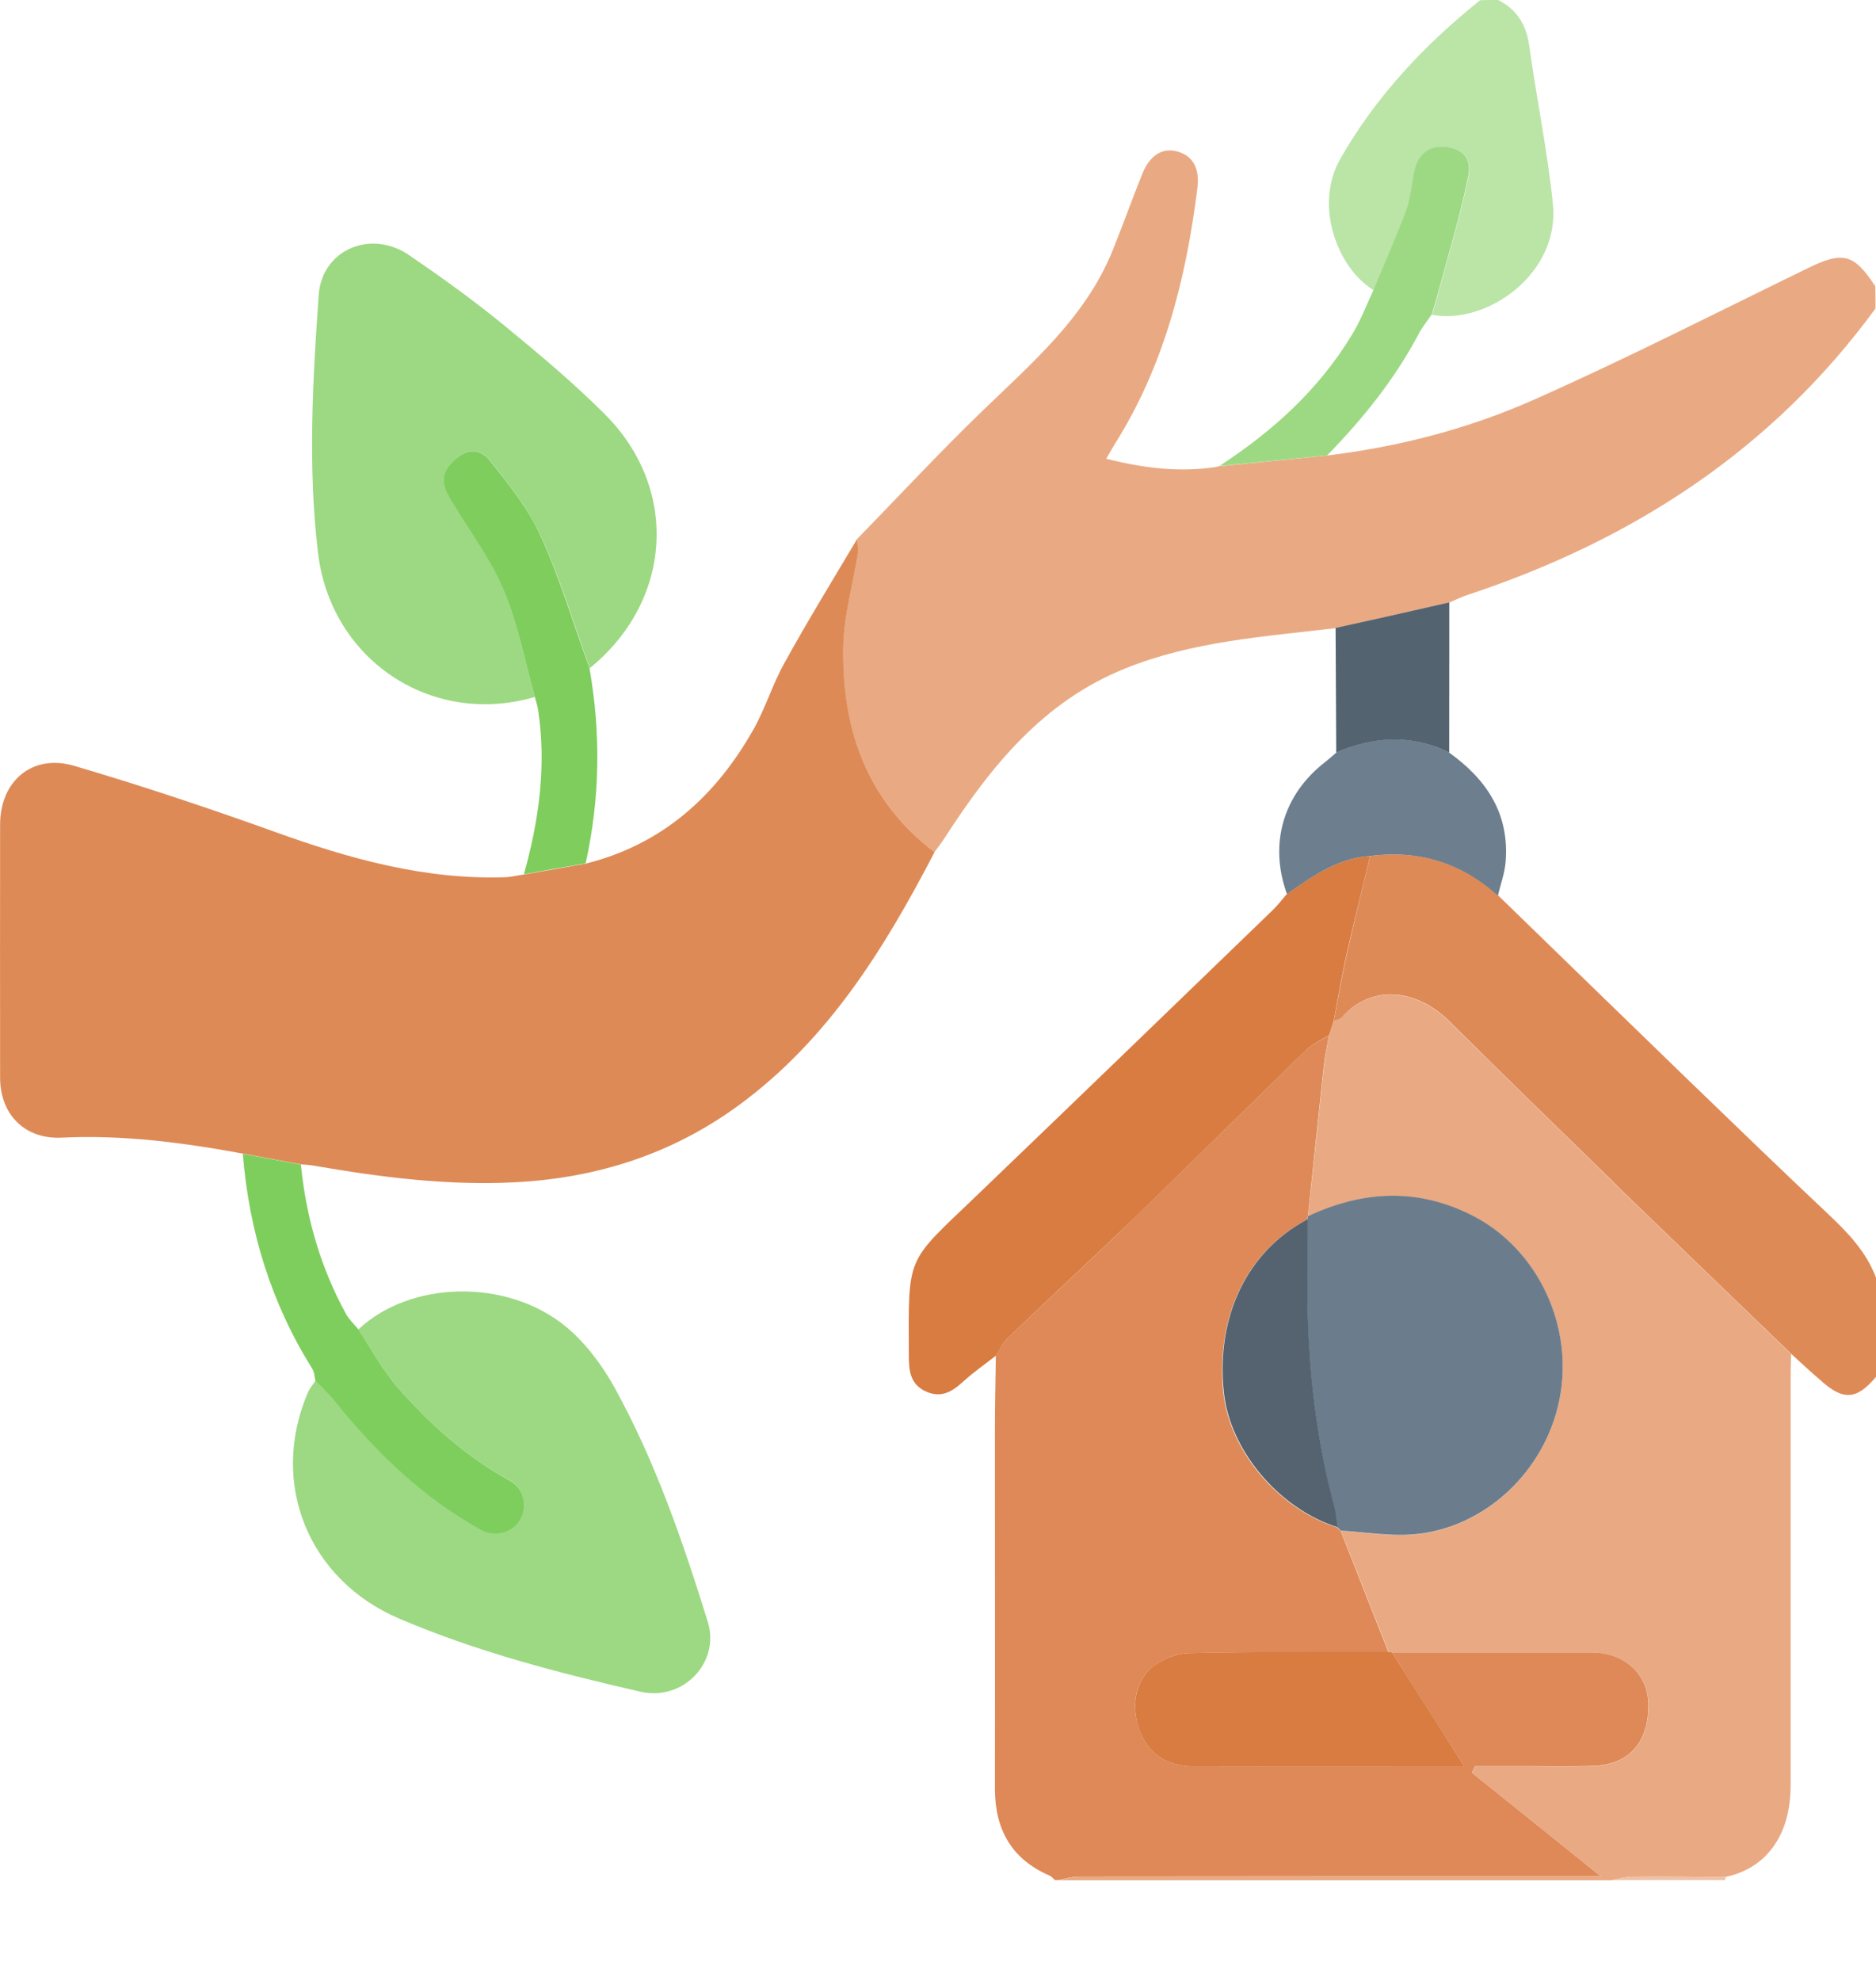
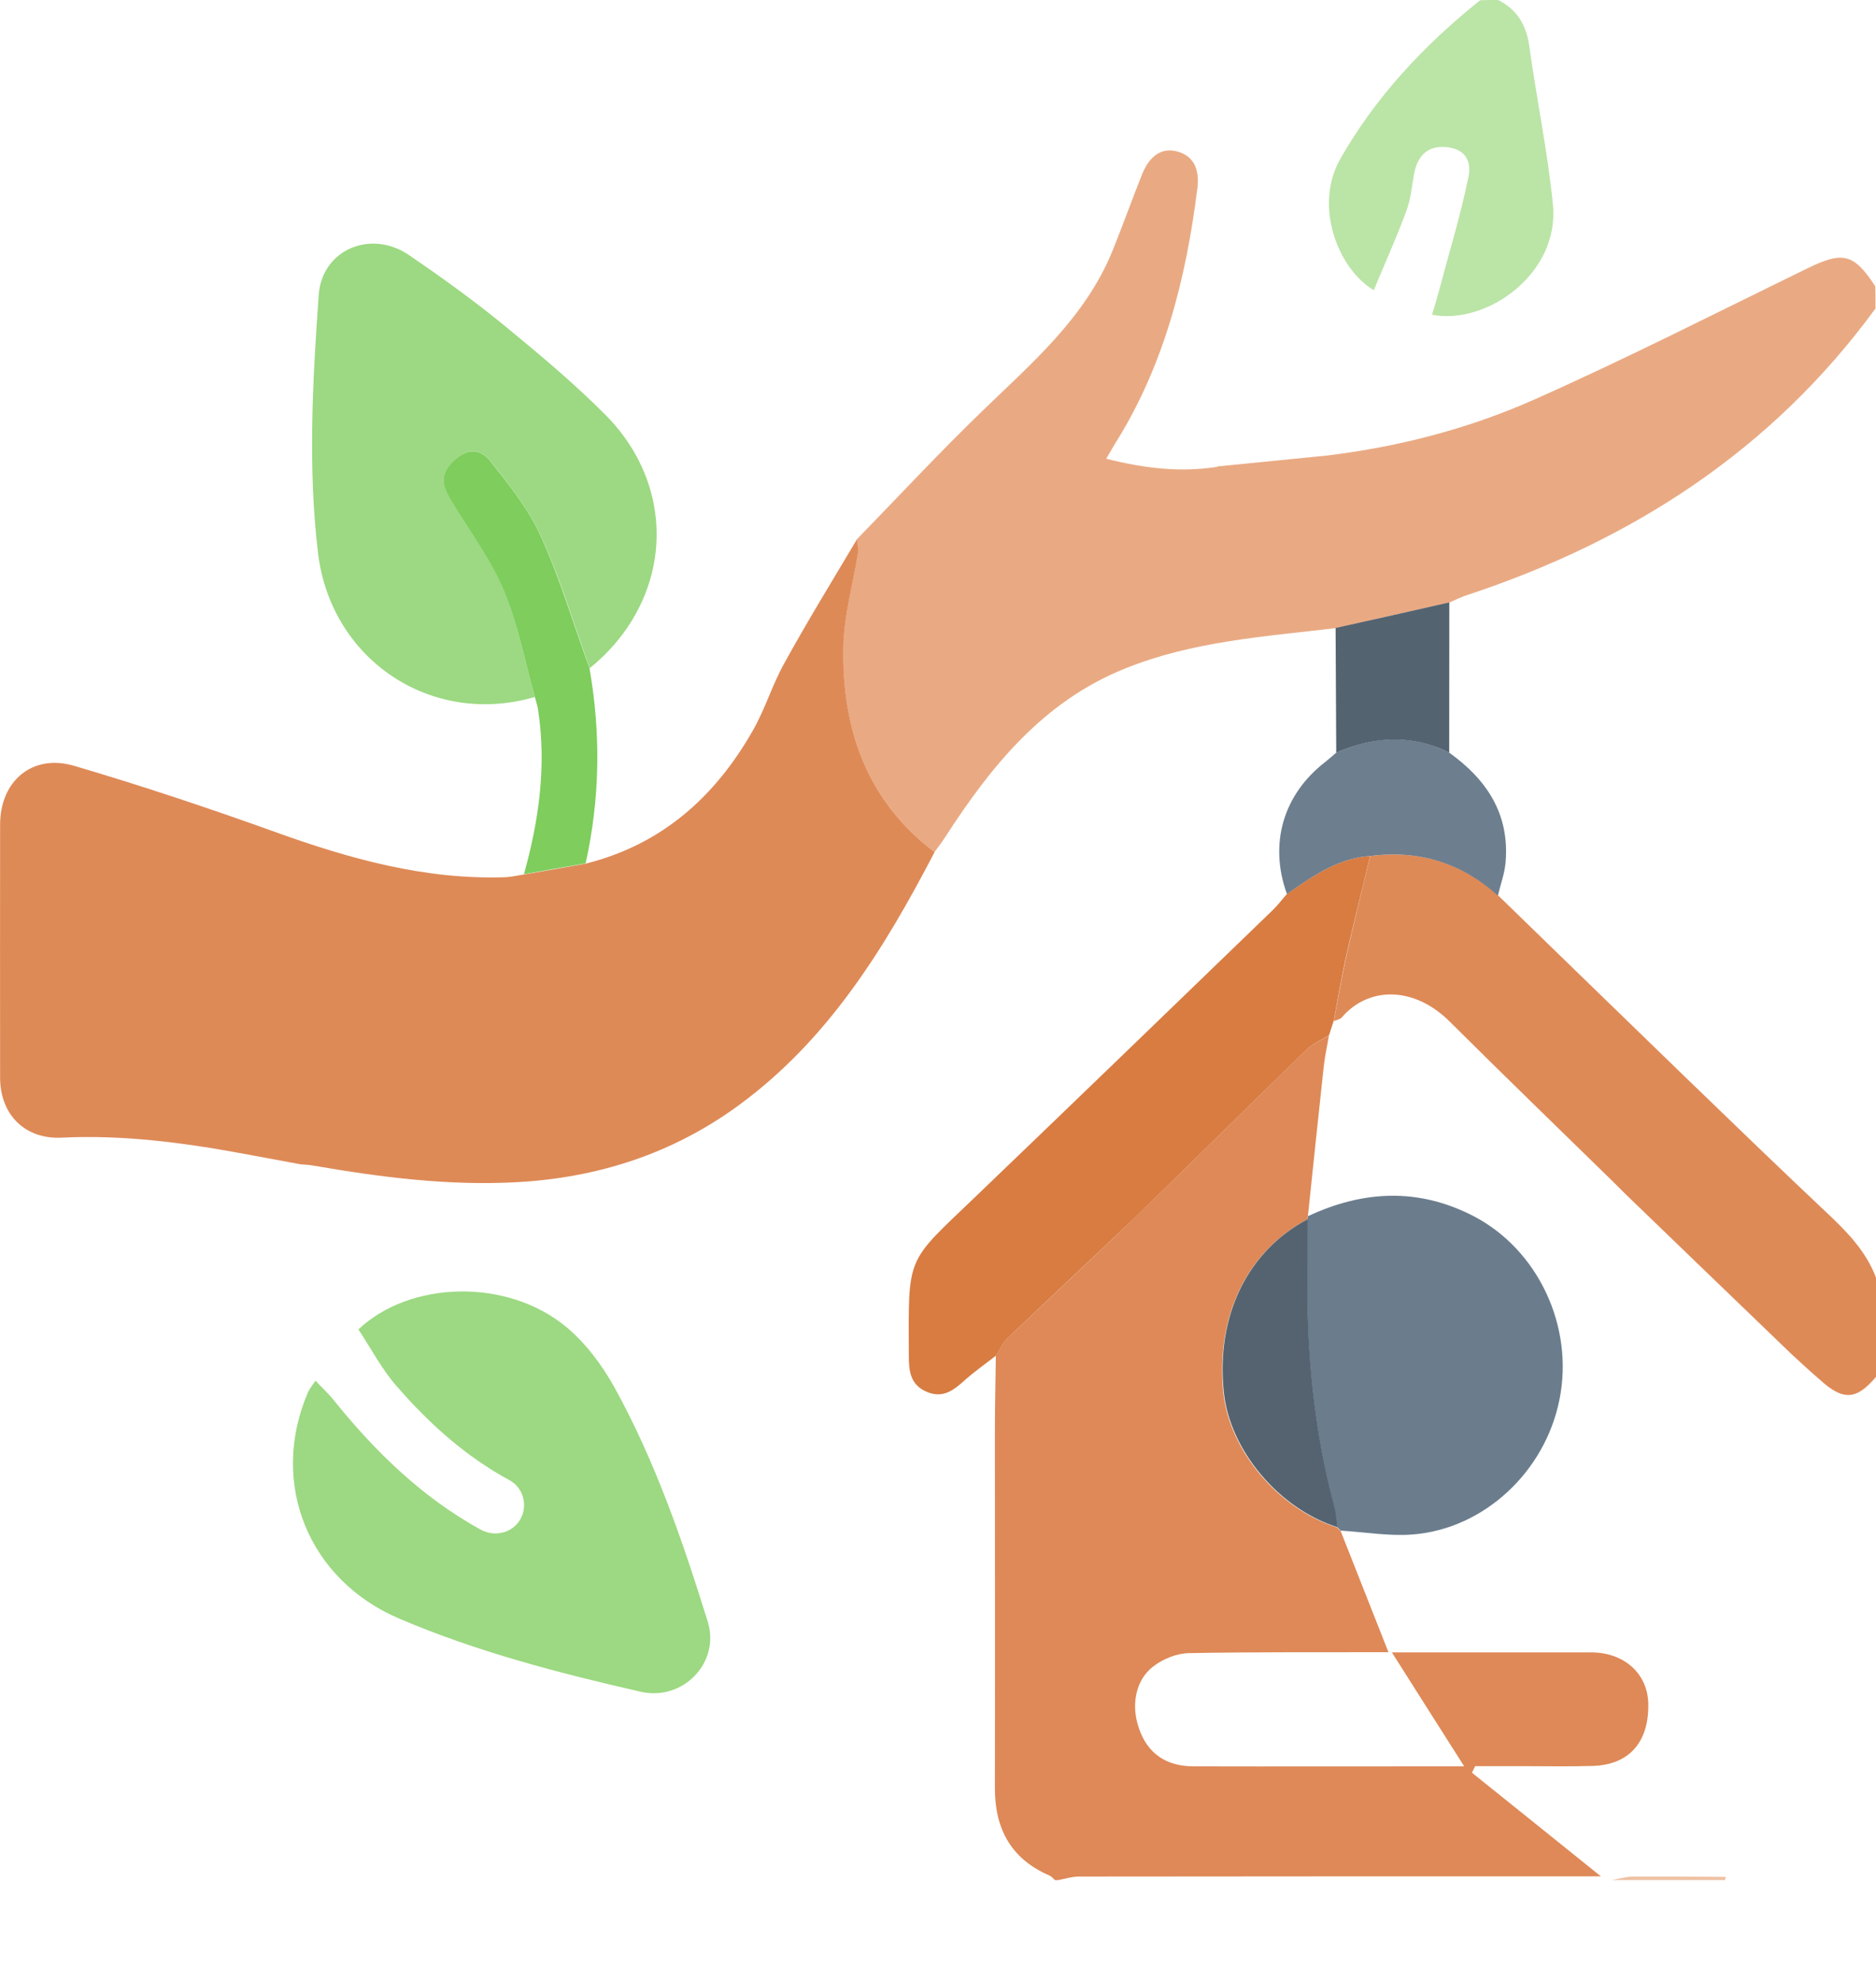
<svg xmlns="http://www.w3.org/2000/svg" width="18" height="19" viewBox="0 0 18 19" fill="none">
  <path d="M17.995 2.959C17.001 4.319 15.661 5.183 14.082 5.706C14.022 5.725 13.964 5.754 13.905 5.78C13.541 5.861 13.178 5.942 12.814 6.025C12.13 6.106 11.44 6.151 10.793 6.413C10.01 6.728 9.509 7.348 9.067 8.032C9.036 8.081 9 8.126 8.966 8.173C8.315 7.678 8.077 6.993 8.089 6.211C8.095 5.906 8.183 5.605 8.23 5.3C8.235 5.26 8.223 5.217 8.219 5.175C8.618 4.766 9.007 4.346 9.418 3.949C9.898 3.484 10.41 3.051 10.672 2.411C10.771 2.168 10.859 1.919 10.957 1.675C11.027 1.497 11.144 1.417 11.283 1.45C11.434 1.484 11.514 1.6 11.489 1.803C11.38 2.676 11.168 3.515 10.691 4.268C10.67 4.303 10.65 4.339 10.614 4.4C10.971 4.49 11.315 4.533 11.669 4.479C11.68 4.476 11.691 4.474 11.703 4.47L11.7 4.472C12.044 4.438 12.39 4.404 12.735 4.369C13.424 4.285 14.092 4.112 14.722 3.832C15.607 3.439 16.473 2.997 17.344 2.573C17.683 2.407 17.789 2.433 17.993 2.746C17.995 2.817 17.995 2.889 17.995 2.959Z" fill="#E9AA83" />
  <path d="M10.122 18.033C10.105 18.018 10.091 17.999 10.071 17.99C9.705 17.833 9.546 17.546 9.546 17.155C9.548 16.011 9.546 14.868 9.546 13.725C9.546 13.485 9.552 13.245 9.555 13.004C9.593 12.946 9.62 12.881 9.669 12.834C10.075 12.446 10.488 12.066 10.89 11.676C11.442 11.143 11.984 10.603 12.534 10.07C12.596 10.01 12.679 9.976 12.751 9.931C12.735 10.028 12.713 10.124 12.702 10.221C12.65 10.703 12.599 11.186 12.549 11.667C12.547 11.676 12.545 11.687 12.543 11.696C11.966 12.001 11.665 12.621 11.737 13.352C11.793 13.911 12.266 14.473 12.827 14.65C12.839 14.661 12.85 14.673 12.863 14.684C13.016 15.072 13.169 15.46 13.322 15.847C12.684 15.849 12.046 15.844 11.407 15.856C11.294 15.858 11.166 15.909 11.074 15.977C10.895 16.107 10.848 16.356 10.93 16.583C11.011 16.816 11.187 16.942 11.453 16.942C12.273 16.944 13.092 16.942 13.912 16.942C13.961 16.942 14.011 16.942 14.049 16.942C13.813 16.572 13.584 16.21 13.355 15.849C13.993 15.849 14.63 15.849 15.268 15.849C15.582 15.849 15.807 16.051 15.815 16.336C15.824 16.707 15.634 16.927 15.283 16.938C15.055 16.945 14.826 16.94 14.597 16.94C14.45 16.94 14.302 16.94 14.154 16.94C14.143 16.962 14.134 16.983 14.123 17.003C14.533 17.331 14.942 17.661 15.36 17.997C15.308 17.997 15.252 17.997 15.196 17.997C13.582 17.997 11.966 17.997 10.352 17.999C10.286 17.999 10.221 18.02 10.154 18.033C10.145 18.033 10.134 18.033 10.122 18.033Z" fill="#DE8957" />
-   <path d="M13.324 15.845C13.171 15.458 13.018 15.07 12.864 14.682C13.095 14.697 13.328 14.738 13.555 14.72C14.24 14.666 14.825 14.116 14.963 13.425C15.104 12.726 14.758 11.985 14.134 11.664C13.607 11.393 13.077 11.42 12.55 11.667C12.601 11.186 12.652 10.703 12.704 10.221C12.715 10.124 12.736 10.028 12.752 9.931C12.767 9.886 12.781 9.841 12.796 9.795C12.821 9.783 12.855 9.779 12.873 9.759C13.133 9.46 13.568 9.462 13.907 9.799C14.43 10.318 14.958 10.829 15.485 11.345C15.519 11.377 15.551 11.411 15.584 11.444C16.117 11.958 16.651 12.472 17.185 12.987C17.183 13.076 17.181 13.164 17.181 13.251C17.181 14.542 17.181 15.833 17.181 17.124C17.181 17.598 16.952 17.918 16.559 18.002C16.26 18 15.962 17.997 15.663 18C15.596 18 15.53 18.022 15.463 18.035C13.694 18.035 11.925 18.035 10.156 18.035C10.223 18.022 10.287 18 10.354 18C11.968 17.999 13.584 17.999 15.198 17.999C15.254 17.999 15.31 17.999 15.362 17.999C14.944 17.663 14.534 17.333 14.125 17.005C14.136 16.983 14.145 16.962 14.155 16.942C14.303 16.942 14.451 16.942 14.599 16.942C14.828 16.942 15.055 16.947 15.284 16.94C15.636 16.927 15.825 16.707 15.816 16.338C15.809 16.053 15.584 15.851 15.27 15.851C14.632 15.851 13.995 15.851 13.357 15.851C13.346 15.847 13.335 15.845 13.324 15.845Z" fill="#E9A983" />
  <path d="M17.187 12.986C16.653 12.472 16.119 11.958 15.585 11.442C15.551 11.409 15.518 11.375 15.486 11.343C14.96 10.829 14.431 10.317 13.908 9.797C13.569 9.46 13.133 9.458 12.875 9.758C12.859 9.777 12.824 9.783 12.797 9.794C12.839 9.577 12.875 9.359 12.924 9.145C12.994 8.833 13.072 8.521 13.147 8.21C13.614 8.151 14.024 8.274 14.375 8.589C14.985 9.181 15.592 9.772 16.202 10.362C16.644 10.789 17.086 11.216 17.533 11.637C17.724 11.817 17.906 12.003 18 12.255C18 12.573 18 12.89 18 13.206C17.811 13.431 17.683 13.436 17.461 13.233C17.365 13.151 17.277 13.069 17.187 12.986Z" fill="#DE8A57" />
  <path d="M14.375 0C14.556 0.092 14.644 0.238 14.673 0.44C14.743 0.947 14.849 1.452 14.9 1.96C14.967 2.627 14.262 3.12 13.74 3.019C13.762 2.947 13.784 2.876 13.803 2.804C13.901 2.434 14.014 2.068 14.09 1.695C14.126 1.513 14.027 1.421 13.867 1.41C13.706 1.398 13.603 1.486 13.569 1.663C13.546 1.782 13.537 1.908 13.495 2.02C13.4 2.278 13.286 2.53 13.181 2.784C12.828 2.57 12.608 1.967 12.859 1.526C13.198 0.929 13.666 0.431 14.202 0.002C14.258 0 14.316 0 14.375 0Z" fill="#BBE4A7" />
  <path d="M16.559 18.002C16.555 18.013 16.553 18.022 16.553 18.033C16.191 18.033 15.827 18.033 15.464 18.033C15.531 18.022 15.598 18 15.665 17.999C15.962 17.997 16.261 18 16.559 18.002Z" fill="#EFC1A5" />
  <path d="M8.221 5.175C8.224 5.217 8.239 5.26 8.232 5.3C8.185 5.603 8.096 5.906 8.091 6.211C8.078 6.993 8.316 7.68 8.967 8.173C8.486 9.098 7.945 9.976 7.083 10.605C6.45 11.067 5.736 11.296 4.96 11.339C4.302 11.375 3.655 11.292 3.007 11.18C2.968 11.173 2.926 11.171 2.887 11.168C2.701 11.133 2.515 11.099 2.331 11.065C1.756 10.959 1.177 10.883 0.589 10.912C0.238 10.928 0.001 10.69 0.001 10.336C-0 9.527 -0 8.717 0.001 7.909C0.001 7.491 0.31 7.228 0.71 7.345C1.359 7.536 2.003 7.751 2.64 7.98C3.354 8.237 4.075 8.439 4.843 8.414C4.906 8.412 4.968 8.396 5.031 8.387C5.227 8.353 5.424 8.319 5.622 8.283C6.353 8.1 6.866 7.639 7.229 6.997C7.343 6.795 7.411 6.566 7.525 6.362C7.745 5.962 7.986 5.57 8.221 5.175Z" fill="#DE8A57" />
  <path d="M5.132 6.685C4.138 6.975 3.173 6.328 3.051 5.302C2.953 4.476 3 3.652 3.058 2.828C3.089 2.398 3.554 2.195 3.925 2.447C4.234 2.658 4.54 2.878 4.829 3.114C5.168 3.392 5.507 3.675 5.815 3.985C6.522 4.703 6.445 5.772 5.658 6.409C5.507 5.987 5.377 5.554 5.193 5.148C5.074 4.887 4.888 4.652 4.708 4.425C4.594 4.283 4.459 4.306 4.333 4.441C4.2 4.582 4.272 4.705 4.353 4.836C4.521 5.109 4.715 5.372 4.838 5.666C4.971 5.991 5.036 6.344 5.132 6.685Z" fill="#9CD982" />
  <path d="M3.439 12.751C3.933 12.284 4.861 12.257 5.429 12.724C5.617 12.879 5.776 13.092 5.895 13.306C6.288 14.017 6.551 14.783 6.791 15.555C6.912 15.947 6.553 16.32 6.145 16.226C5.359 16.046 4.578 15.844 3.833 15.526C2.959 15.155 2.582 14.228 2.953 13.359C2.971 13.317 3.002 13.281 3.027 13.243C3.085 13.305 3.148 13.362 3.2 13.427C3.599 13.923 4.048 14.36 4.609 14.67C4.75 14.747 4.915 14.702 4.989 14.578C5.067 14.448 5.027 14.273 4.888 14.197C4.472 13.972 4.124 13.66 3.815 13.306C3.668 13.142 3.563 12.939 3.439 12.751Z" fill="#9CD982" />
  <path d="M13.146 8.21C13.072 8.522 12.992 8.833 12.922 9.144C12.873 9.359 12.837 9.577 12.796 9.794C12.781 9.839 12.767 9.884 12.752 9.929C12.68 9.974 12.596 10.01 12.536 10.068C11.986 10.602 11.441 11.143 10.892 11.675C10.488 12.064 10.076 12.444 9.671 12.832C9.622 12.877 9.595 12.944 9.557 13.002C9.46 13.078 9.357 13.15 9.265 13.231C9.157 13.328 9.054 13.418 8.892 13.35C8.731 13.281 8.72 13.146 8.72 13C8.717 12.026 8.688 12.123 9.362 11.476C10.315 10.562 11.263 9.646 12.211 8.73C12.262 8.681 12.303 8.625 12.349 8.573C12.592 8.405 12.834 8.232 13.146 8.21Z" fill="#D87C42" />
-   <path d="M3.439 12.751C3.563 12.939 3.668 13.141 3.816 13.308C4.124 13.66 4.472 13.972 4.888 14.199C5.029 14.275 5.067 14.45 4.989 14.58C4.916 14.704 4.748 14.749 4.609 14.672C4.048 14.361 3.599 13.925 3.201 13.429C3.148 13.364 3.085 13.306 3.027 13.245C3.017 13.206 3.017 13.162 2.997 13.13C2.602 12.499 2.389 11.808 2.33 11.067C2.515 11.101 2.701 11.135 2.887 11.17C2.937 11.678 3.076 12.158 3.321 12.605C3.35 12.657 3.399 12.702 3.439 12.751Z" fill="#7ECE5D" />
  <path d="M5.132 6.685C5.036 6.344 4.971 5.991 4.836 5.666C4.713 5.372 4.519 5.111 4.351 4.836C4.27 4.705 4.199 4.584 4.331 4.442C4.457 4.308 4.593 4.283 4.706 4.425C4.886 4.652 5.074 4.887 5.191 5.148C5.375 5.556 5.503 5.989 5.656 6.409C5.766 7.036 5.757 7.66 5.619 8.281C5.422 8.315 5.226 8.349 5.027 8.385C5.171 7.87 5.244 7.348 5.164 6.815C5.159 6.773 5.143 6.73 5.132 6.685Z" fill="#7ECD5D" />
  <path d="M13.146 8.21C12.834 8.232 12.592 8.405 12.348 8.575C12.174 8.095 12.311 7.621 12.715 7.309C12.751 7.28 12.787 7.249 12.821 7.219C13.182 7.06 13.542 7.038 13.905 7.219C14.264 7.476 14.485 7.806 14.446 8.27C14.437 8.378 14.397 8.484 14.372 8.591C14.022 8.274 13.611 8.151 13.146 8.21Z" fill="#6D7E8E" />
-   <path d="M13.178 2.782C13.284 2.528 13.396 2.276 13.492 2.018C13.533 1.904 13.544 1.78 13.566 1.661C13.6 1.484 13.701 1.398 13.863 1.408C14.024 1.421 14.125 1.511 14.087 1.693C14.011 2.067 13.899 2.434 13.8 2.802C13.78 2.874 13.759 2.947 13.737 3.017C13.695 3.078 13.647 3.136 13.613 3.201C13.383 3.637 13.077 4.016 12.734 4.368C12.39 4.402 12.044 4.436 11.699 4.47C12.208 4.139 12.651 3.74 12.969 3.215C13.053 3.082 13.109 2.929 13.178 2.782Z" fill="#9DD983" />
  <path d="M13.905 7.219C13.544 7.04 13.181 7.062 12.821 7.219C12.819 6.82 12.817 6.421 12.815 6.023C13.18 5.942 13.542 5.861 13.906 5.778C13.906 6.259 13.906 6.739 13.905 7.219Z" fill="#546370" />
  <path d="M11.705 4.47C11.694 4.474 11.683 4.476 11.67 4.479C11.681 4.474 11.692 4.47 11.705 4.47Z" fill="#9DD983" />
  <path d="M12.55 11.665C13.077 11.418 13.607 11.391 14.134 11.662C14.76 11.985 15.104 12.726 14.963 13.424C14.825 14.116 14.24 14.664 13.555 14.718C13.328 14.736 13.095 14.695 12.864 14.681C12.852 14.67 12.841 14.657 12.828 14.646C12.819 14.583 12.817 14.518 12.801 14.457C12.65 13.88 12.569 13.292 12.547 12.695C12.536 12.361 12.545 12.026 12.543 11.693C12.549 11.685 12.55 11.676 12.55 11.665Z" fill="#6B7D8D" />
-   <path d="M13.324 15.845C13.335 15.847 13.344 15.847 13.355 15.849C13.584 16.21 13.815 16.57 14.049 16.942C14.011 16.942 13.962 16.942 13.912 16.942C13.091 16.942 12.273 16.944 11.452 16.942C11.187 16.942 11.012 16.816 10.929 16.583C10.85 16.356 10.895 16.109 11.073 15.977C11.165 15.91 11.293 15.858 11.407 15.856C12.049 15.842 12.686 15.845 13.324 15.845Z" fill="#D87C41" />
  <path d="M12.547 11.694C12.547 12.028 12.538 12.363 12.55 12.697C12.572 13.292 12.651 13.882 12.805 14.459C12.821 14.52 12.823 14.585 12.832 14.648C12.271 14.471 11.798 13.909 11.742 13.35C11.667 12.619 11.97 11.999 12.547 11.694Z" fill="#556370" />
</svg>